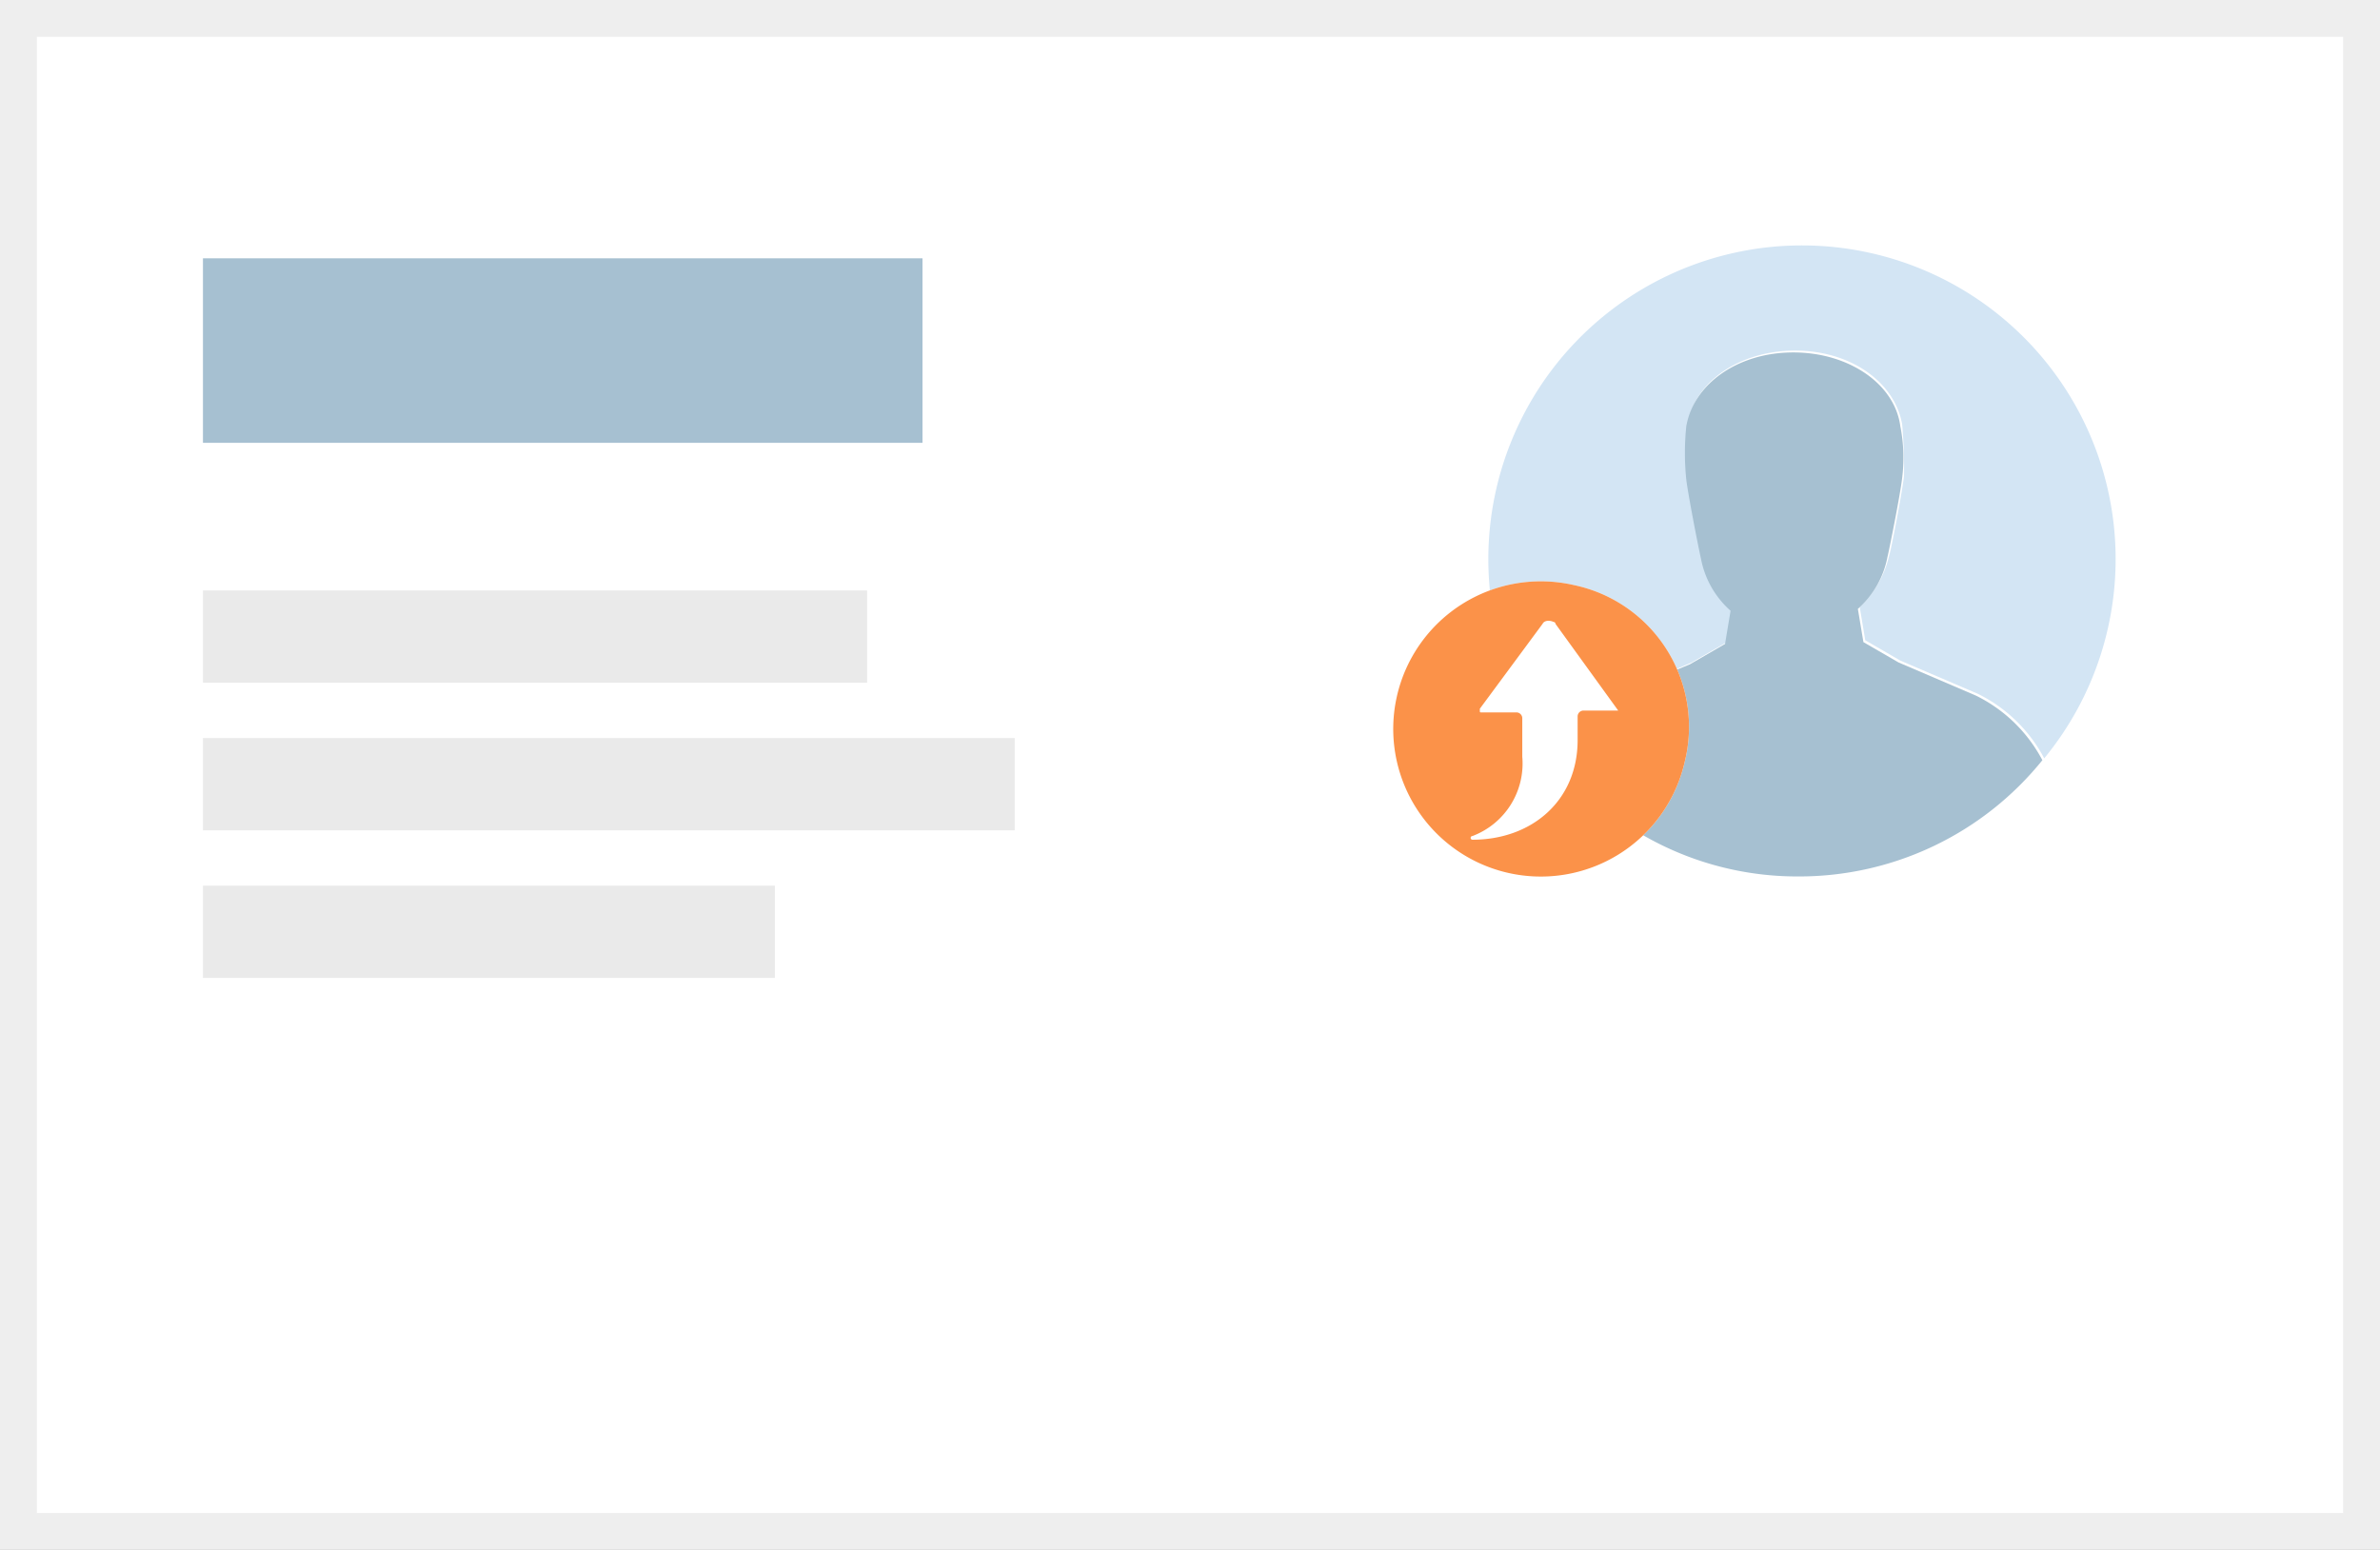
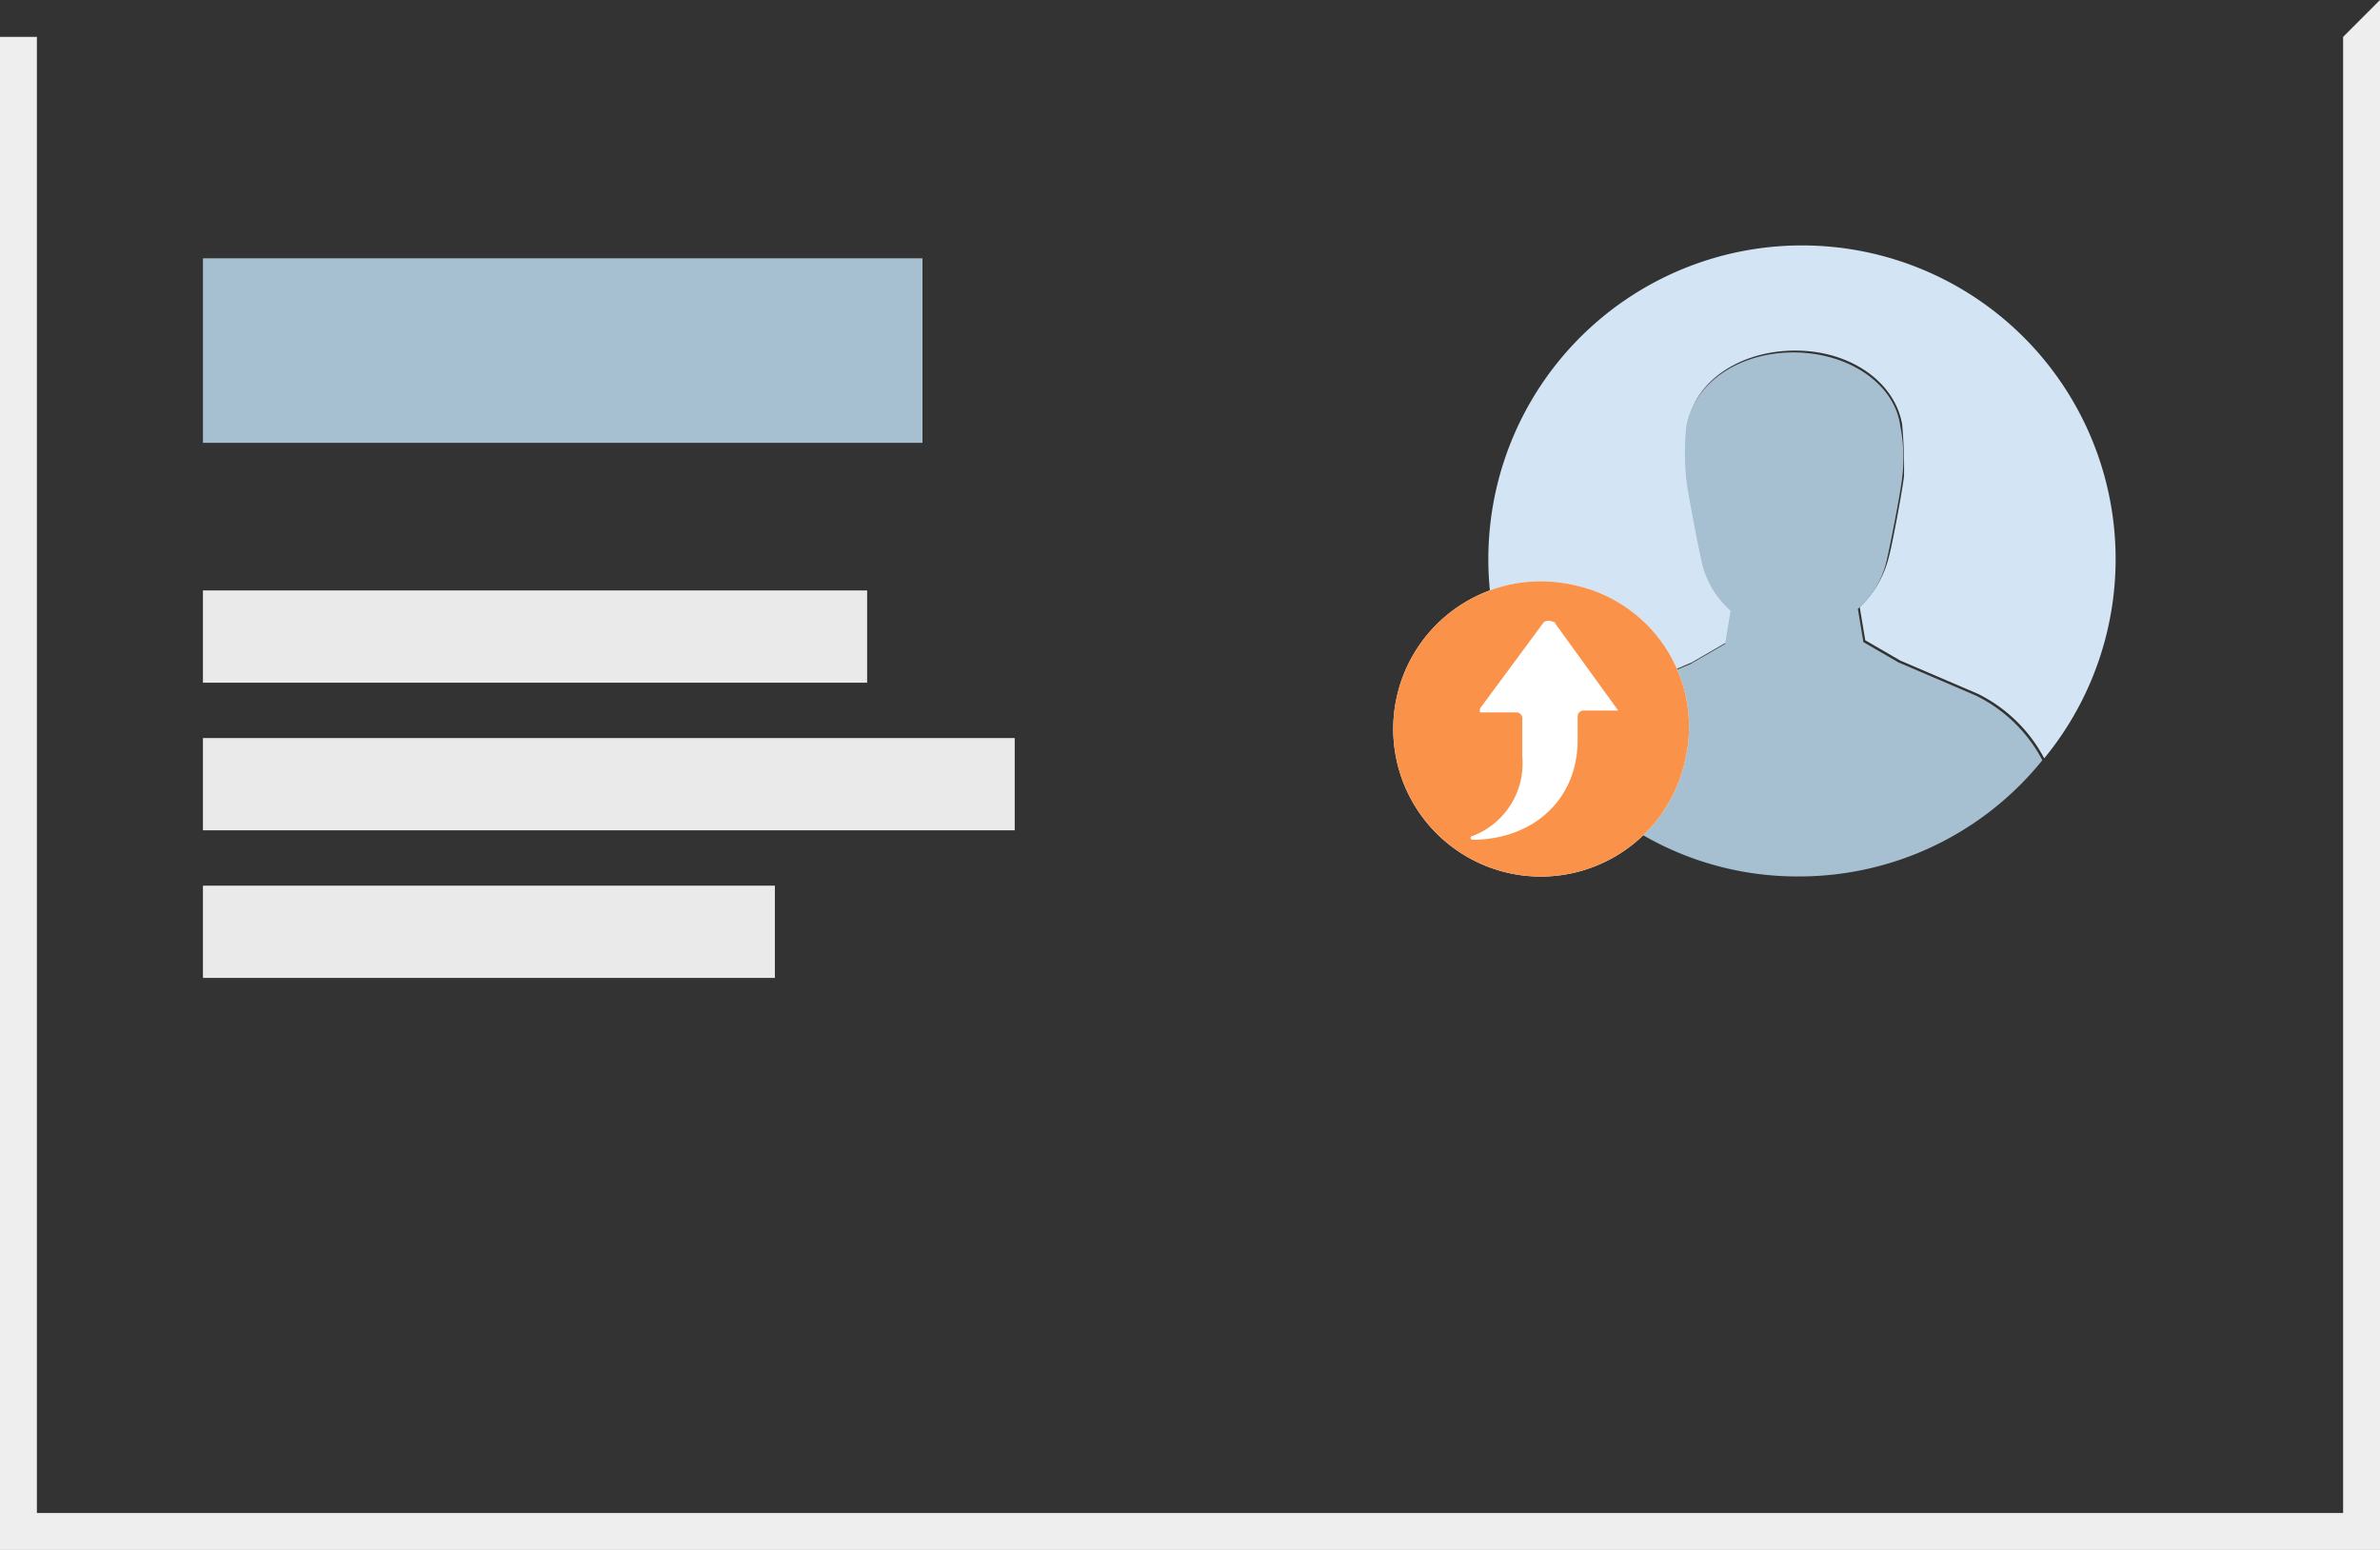
<svg xmlns="http://www.w3.org/2000/svg" viewBox="0 0 129 84">
  <rect x="0" y="0" width="129" height="84" fill="#333333" stroke="none" />
  <defs>
    <style>.cls-1{fill:#fff;}.cls-2{fill:#eee;}.cls-3{fill:#a6c0d1;}.cls-4{fill:#eaeaea;}.cls-5{fill:#d3e5f4;}.cls-6{fill:#fb9249;}</style>
  </defs>
  <title>v-card-8-b</title>
  <g id="Layer_2" data-name="Layer 2">
    <g id="Layer_1-2" data-name="Layer 1">
-       <rect class="cls-1" x="1" y="1" width="127" height="82" />
-       <path class="cls-2" d="M127,2V82H2V2H127m2-2H0V84H129V0Z" />
+       <path class="cls-2" d="M127,2V82H2V2H127H0V84H129V0Z" />
      <rect class="cls-3" x="11" y="14" width="39" height="10" />
      <rect class="cls-4" x="11" y="32" width="36" height="5" />
      <rect class="cls-4" x="11" y="40" width="44" height="5" />
      <rect class="cls-4" x="11" y="48" width="31" height="5" />
      <path class="cls-5" d="M87.5,37.7l4.2-1.8,1.9-1.1.3-1.8a5,5,0,0,1-1.6-2.8c-.2-.8-.7-3.5-.8-4.3a14.05,14.05,0,0,1,0-2.9c.3-2.3,2.8-4,5.8-4s5.4,1.7,5.8,4a26.2,26.2,0,0,1,.1,2.8c-.1.9-.7,4-.8,4.3a5.6,5.6,0,0,1-1.6,2.8l.3,1.8,1.9,1.1,4.2,1.8a8.13,8.13,0,0,1,3.6,3.5,17,17,0,1,0-26.5-.3A6.07,6.07,0,0,1,87.5,37.7Z" />
      <path class="cls-3" d="M97.5,47.5a16.93,16.93,0,0,0,13.2-6.3,8.11,8.11,0,0,0-3.6-3.5l-4.2-1.8L101,34.8l-.3-1.8a5,5,0,0,0,1.6-2.8c.1-.4.7-3.4.8-4.3a8.78,8.78,0,0,0-.1-2.8c-.3-2.3-2.8-4-5.8-4s-5.4,1.7-5.8,4a14.05,14.05,0,0,0,0,2.9c.1.8.6,3.4.8,4.3a5,5,0,0,0,1.6,2.8l-.3,1.8L91.6,36l-4.1,1.7a7.06,7.06,0,0,0-3.4,3.2A16.72,16.72,0,0,0,97.5,47.5Z" />
      <path class="cls-1" d="M85.31,31.71a8,8,0,1,0,6,9.6h0A7.85,7.85,0,0,0,85.31,31.71Z" />
      <path class="cls-6" d="M85.31,31.71a8,8,0,1,0,6,9.6h0A7.85,7.85,0,0,0,85.31,31.71Zm2.4,6.8h-1.9a.32.32,0,0,0-.3.3h0v1.3c0,3.3-2.5,5.4-5.7,5.4a.1.1,0,0,1-.1-.1h0a.1.1,0,0,1,.1-.1,4.2,4.2,0,0,0,2.7-4.3v-2.1a.32.32,0,0,0-.3-.3h-1.9c-.1,0-.1,0-.1-.1h0v-.1l3.4-4.6c.1-.2.4-.2.6-.1a.1.1,0,0,1,.1.1l3.4,4.7Z" />
    </g>
  </g>
</svg>